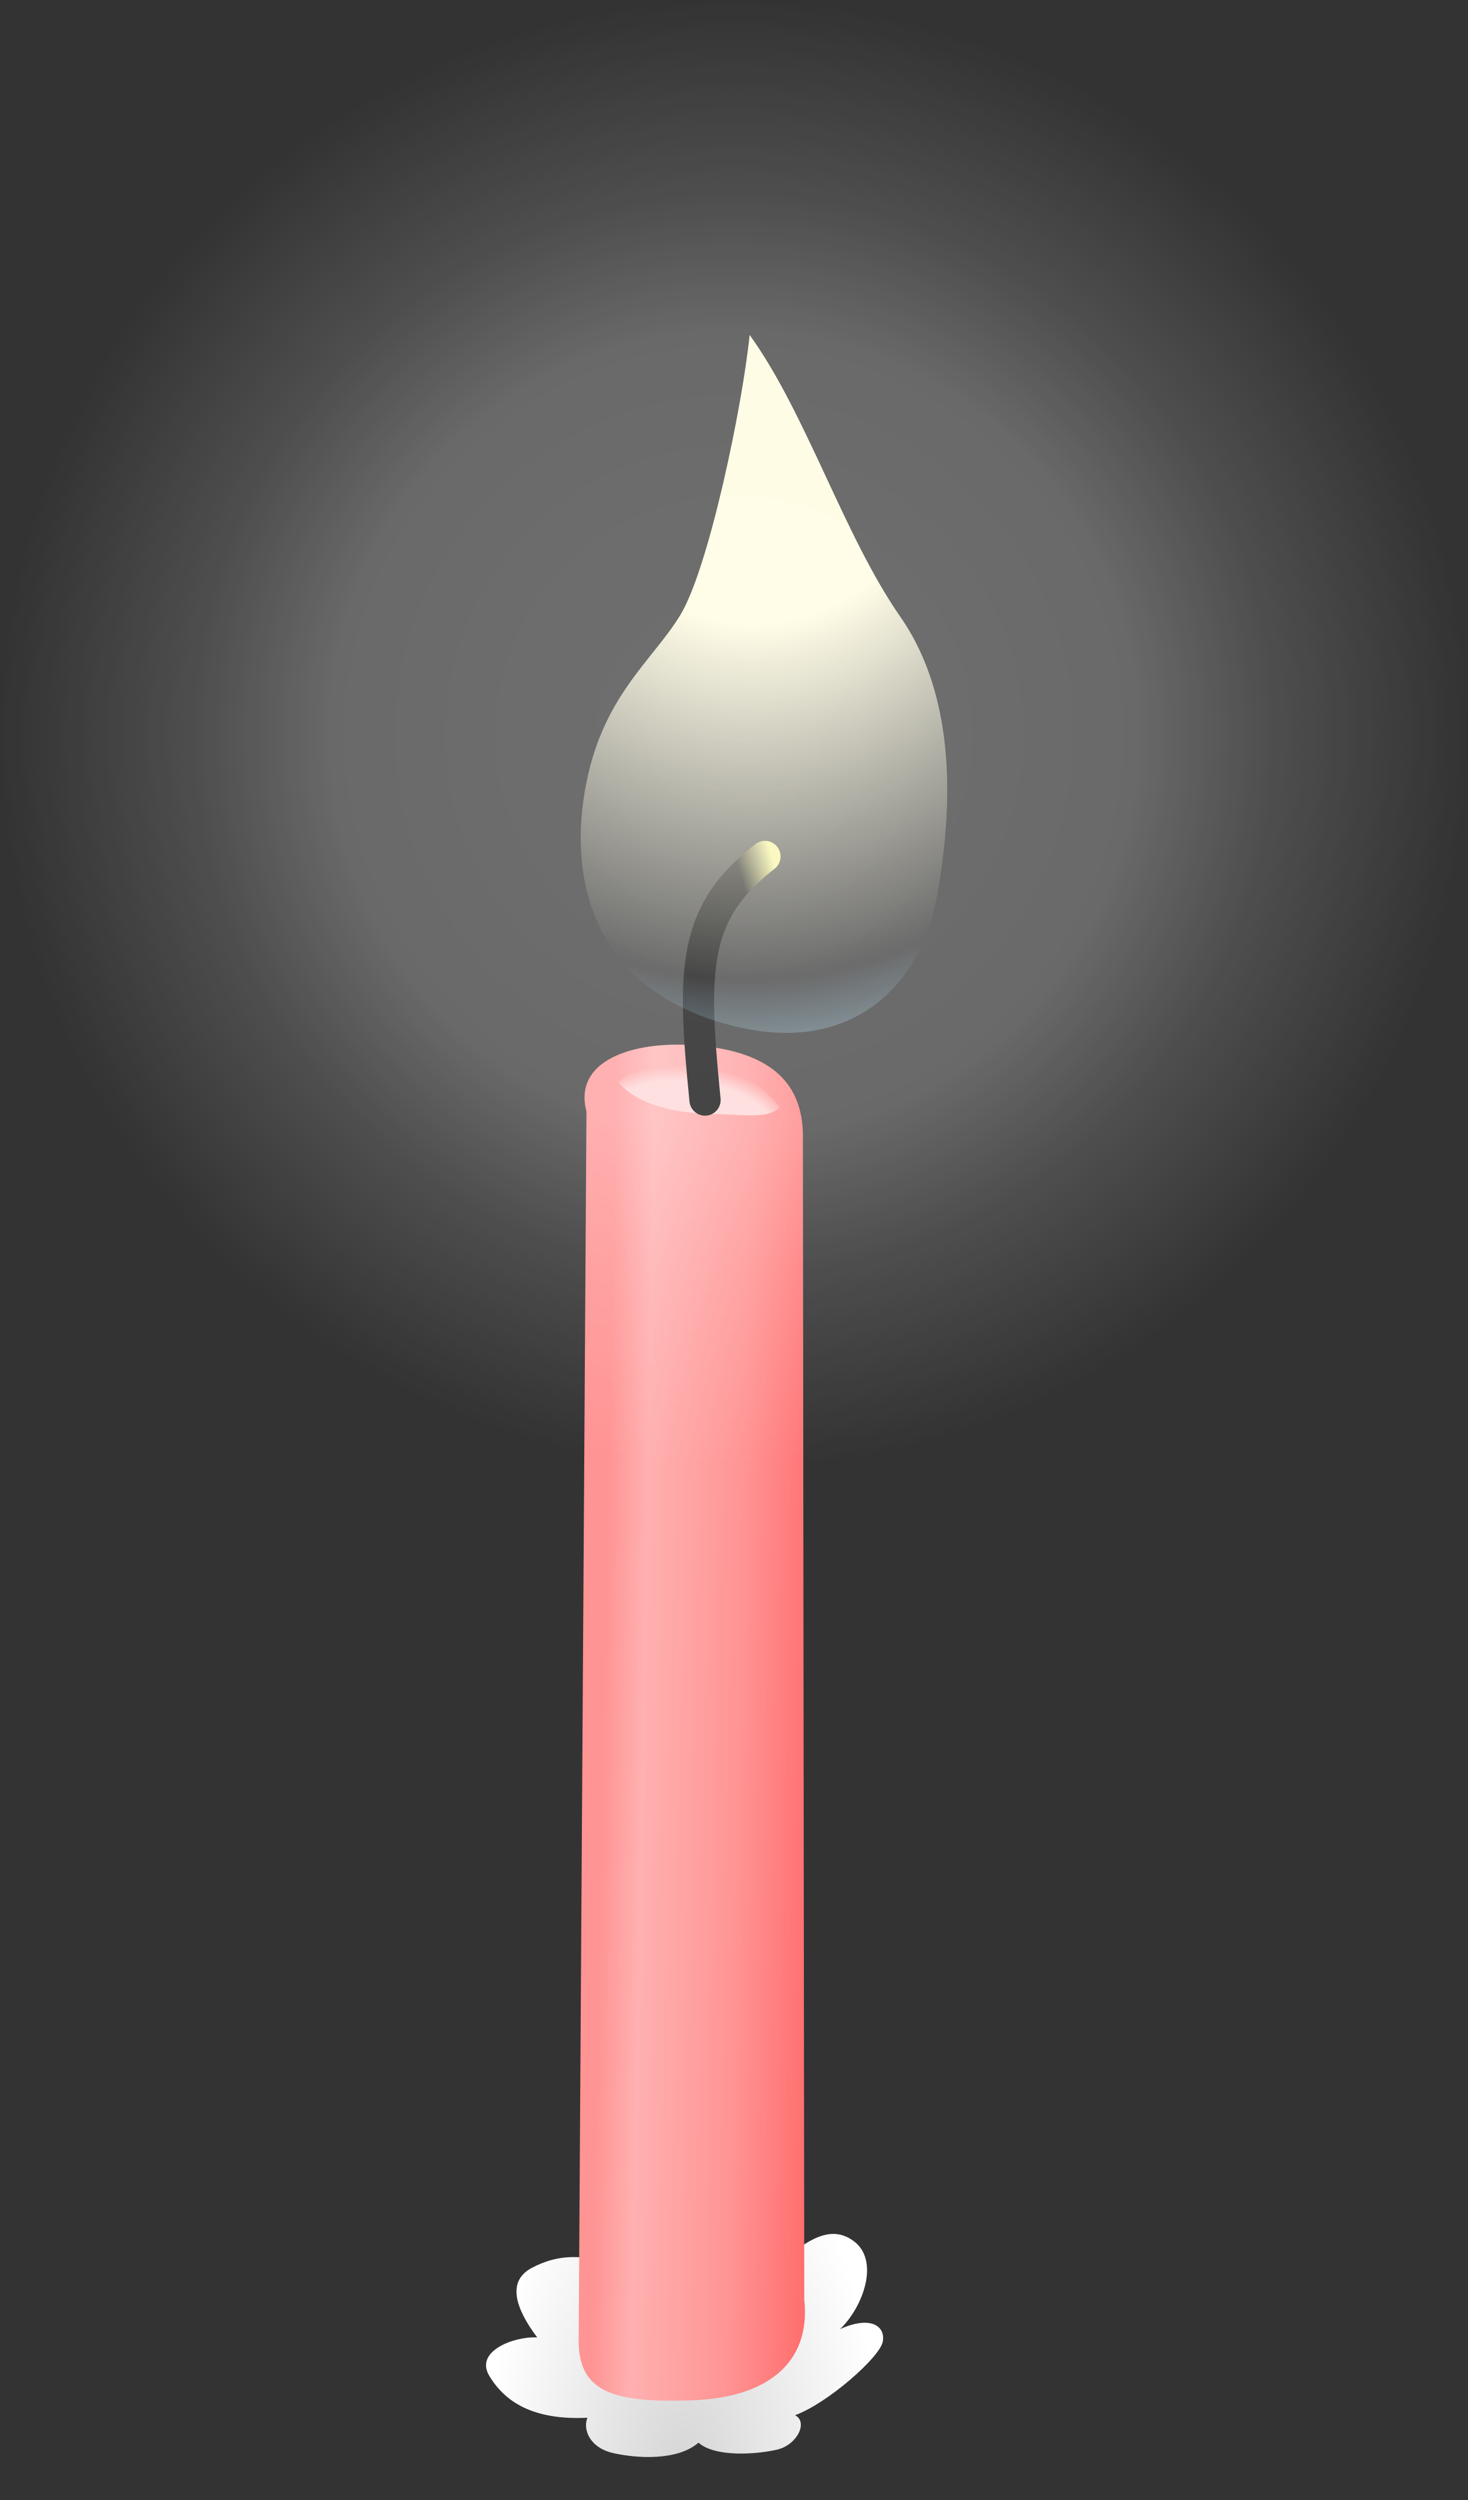
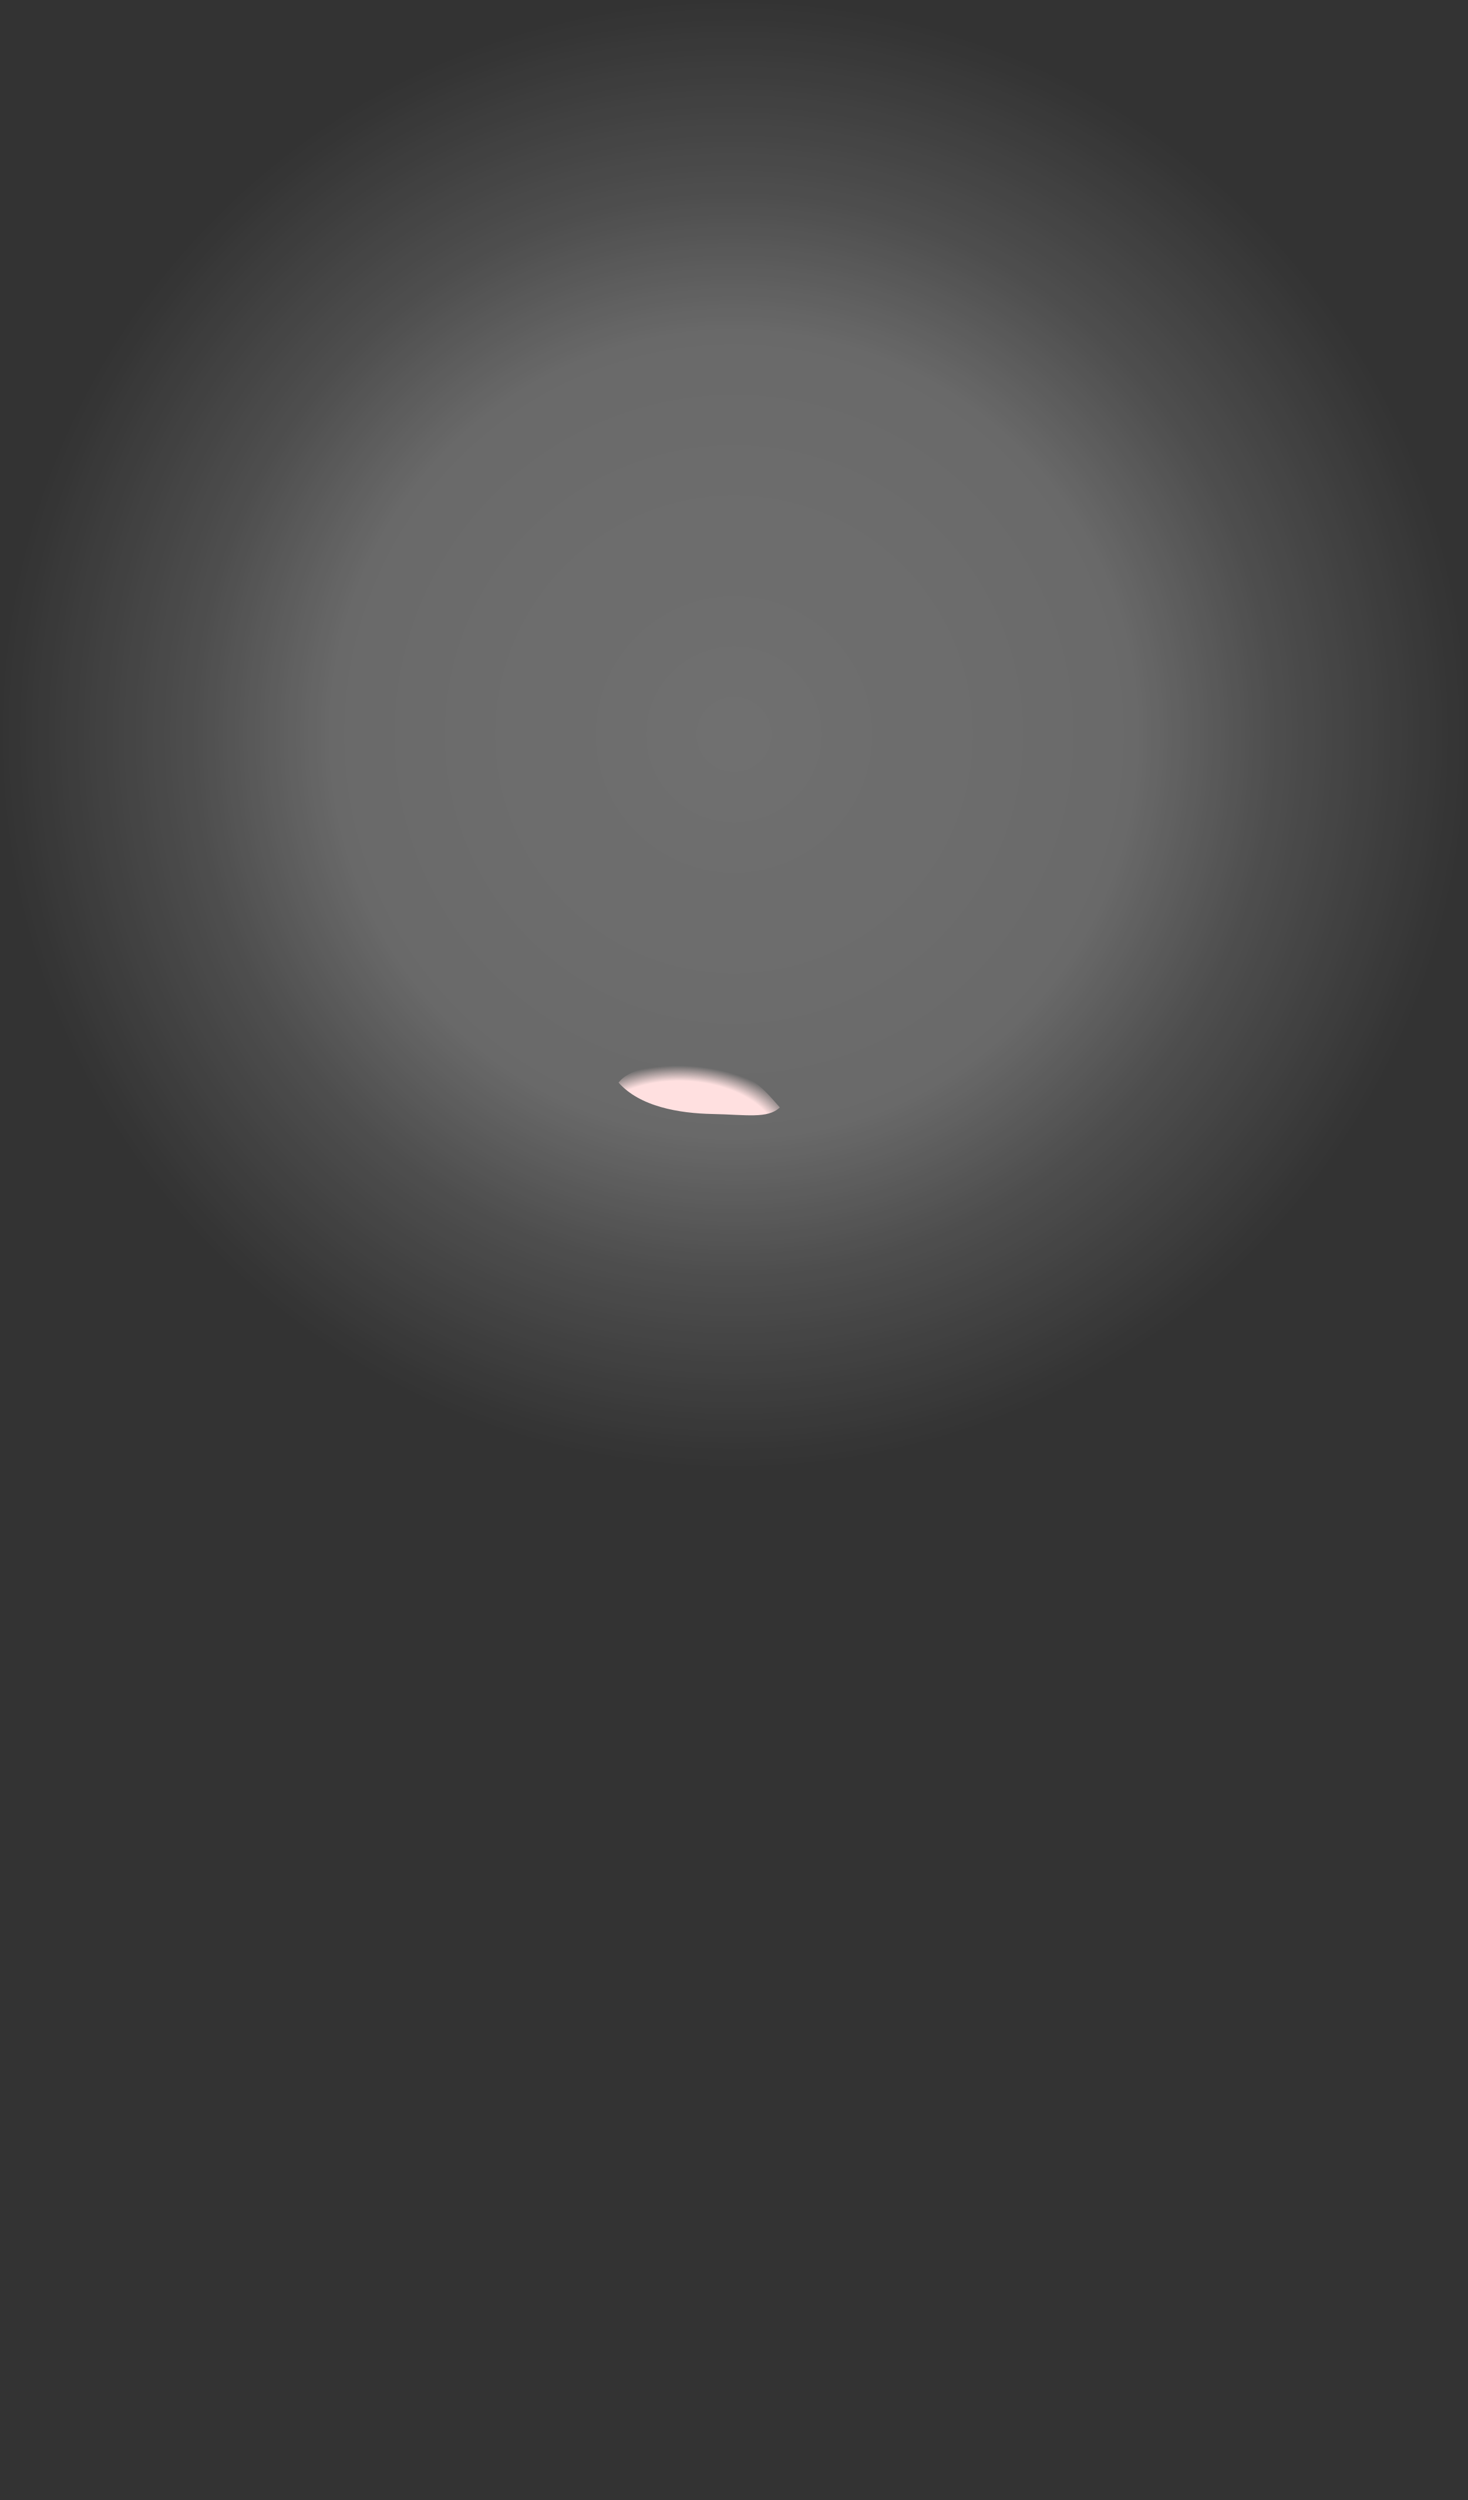
<svg xmlns="http://www.w3.org/2000/svg" version="1.1" viewBox="0 0 94 160" style="background-color:#99001F">
  <rect x="0" y="0" width="94" height="160" fill="#333333" stroke="none" />
  <title>Candle</title>
  <desc>A burning candle.</desc>
  <defs>
    <radialGradient id="radialGradient2424" gradientUnits="userSpaceOnUse" cx="47" cy="47" r="47">
      <stop offset="0" stop-color="#ffffff" stop-opacity="0.299" />
      <stop offset="0.542" stop-color="#ffffff" stop-opacity="0.268" />
      <stop offset="0.733" stop-color="#ffffff" stop-opacity="0.133" />
      <stop offset="1" stop-color="#ffffff" stop-opacity="0" />
    </radialGradient>
    <radialGradient cx="231.456" cy="201.461" gradientTransform="matrix(-0.25,3.702,-3.044,-0.206,719.672,-791.641)" gradientUnits="userSpaceOnUse" id="radialGradient2499" r="11.707">
      <stop offset="0" stop-color="#fffbdd" />
      <stop offset="0.375" stop-color="#fffbdd" />
      <stop offset="0.896" stop-color="#fffbdd" stop-opacity="0" />
      <stop offset="0.9" stop-color="#8bd8ff" stop-opacity="0" />
      <stop offset="1" stop-color="#abe3ff" stop-opacity="0.34" />
    </radialGradient>
    <linearGradient gradientTransform="matrix(1,1.9212324e-2,-1.9212324e-2,1,-179.044,-171.755)" gradientUnits="userSpaceOnUse" id="linearGradient2502" x1="231.199" x2="233.335" y1="224.795" y2="224.163">
      <stop offset="0" stop-color="#000000" />
      <stop offset="1" stop-color="#f4f38c" />
    </linearGradient>
    <radialGradient cx="227.386" cy="234.093" gradientTransform="matrix(3.4760626e-2,-0.911,1.491,5.6899745e-2,-313.216,266.749)" gradientUnits="userSpaceOnUse" id="radialGradient2505" r="5.177">
      <stop offset="0" stop-color="#ffd5d5" />
      <stop offset="0.792" stop-color="#ffd5d5" />
      <stop offset="1" stop-color="#ffd5d5" stop-opacity="0" />
    </radialGradient>
    <linearGradient gradientTransform="matrix(1,1.9212324e-2,-1.9212324e-2,1,-179.044,-171.755)" gradientUnits="userSpaceOnUse" id="linearGradient2508" x1="223.036" x2="236.855" y1="271.648" y2="271.645">
      <stop offset="0" stop-color="#ff9494" />
      <stop offset="0.182" stop-color="#ffb0b0" />
      <stop offset="0.625" stop-color="#ff9494" />
      <stop offset="1" stop-color="#ff6c6c" />
    </linearGradient>
    <radialGradient cx="229.588" cy="320.978" gradientTransform="matrix(1,1.9212328e-2,-3.618993e-2,1.883,-174.253,-450.224)" gradientUnits="userSpaceOnUse" id="radialGradient2511" r="12.694">
      <stop offset="0" stop-color="#d5d5d5" />
      <stop offset="1" stop-color="#ffffff" />
    </radialGradient>
  </defs>
  <g>
-     <path fill="url(#radialGradient2511)" d="M49.213,145.470c2.011-1.769,3.754-3.302,5.446-2.056c1.692,1.247,0.616,4.215-0.867,5.639c1.955-0.888,2.922-0.193,2.732,0.807c-0.19,1-3.542,3.949-5.615,4.702c0.858,0.435,0.131,1.907-1.153,2.204c-1.284,0.298-3.955,0.506-5.032-0.448c-1.341,1.180-3.987,1.010-5.483,0.662c-1.496-0.349-1.928-1.515-1.627-2.255c-3.426,0.160-5.252-0.968-6.282-2.679c-0.977-1.623,1.681-2.550,3.067-2.461c-1.399-1.861-1.957-3.597-0.348-4.451c1.702-0.903,3.609-1.034,6.435,0.285" />
-     <path fill="url(#linearGradient2508)" d="M37.553,71.136l-0.499,78.544c-0.068,3.535,2.447,4.088,7.25,3.928c4.802-0.160,7.623-2.379,7.196-6.429l-0.088-74.262c0.063-3.282-1.666-5.336-5.948-5.924c-4.261-0.584-8.852,0.588-7.91,4.142z" />
    <path fill="url(#radialGradient2505)" d="M45.06,68.249c-2.899-0.308-4.802,0.16-5.45,1.032c1.36,1.542,3.877,1.969,6.023,2.01c2.146,0.041,3.53,0.32,4.302-0.422c-1.359-1.542-1.976-2.311-4.875-2.619z" />
-     <path fill="none" stroke="url(#linearGradient2502)" stroke-linecap="round" stroke-width="2" d="M45.145,70.397c-0.847-8.478-0.779-12.013,3.836-15.587" />
-     <path fill="url(#radialGradient2499)" d="M48.001,21.433c3.653,5.071,6.005,12.796,9.655,18.046c3.65,5.25,3.334,12.388,2.335,17.905c-0.999,5.518-5.38,10.434-13.552,8.134c-8.172-2.3-10.012-8.765-9.003-14.819c1.009-6.053,4.268-8.312,6.111-11.313c1.844-3.001,4.01-13.497,4.453-17.953z" />
    <rect fill="url(#radialGradient2424)" x="0" y="0" width="94" height="94" />
  </g>
</svg>